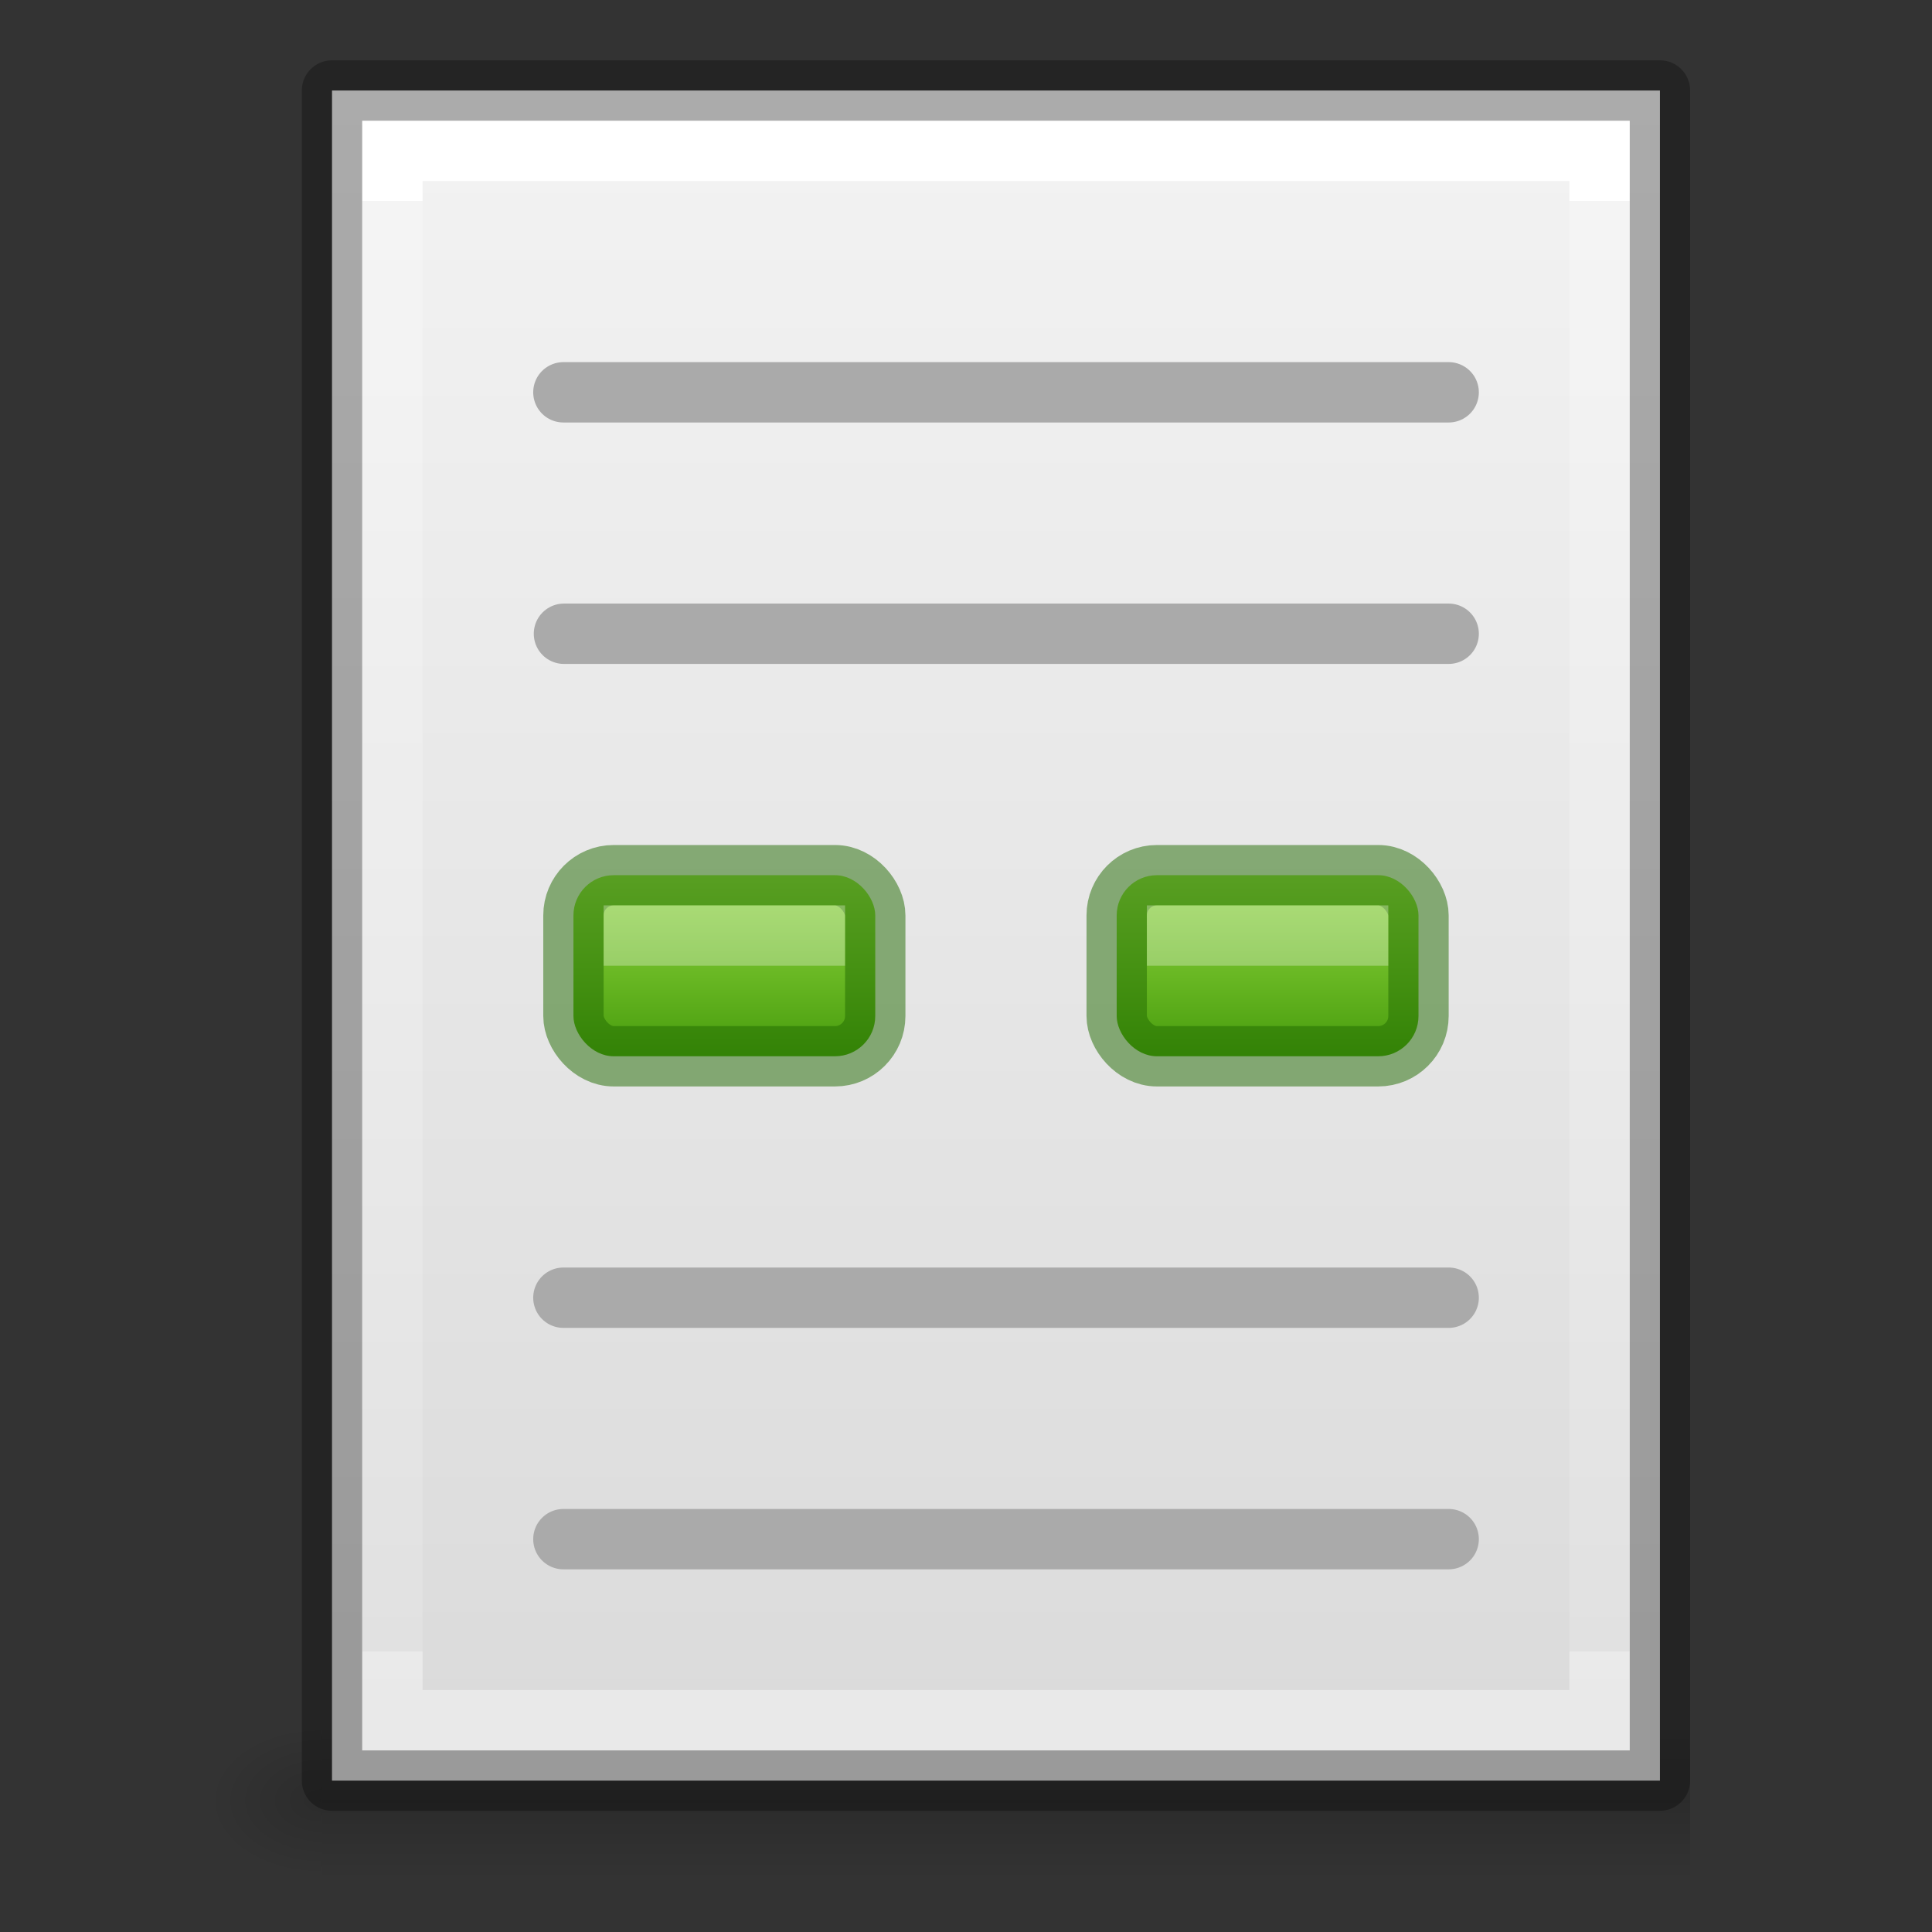
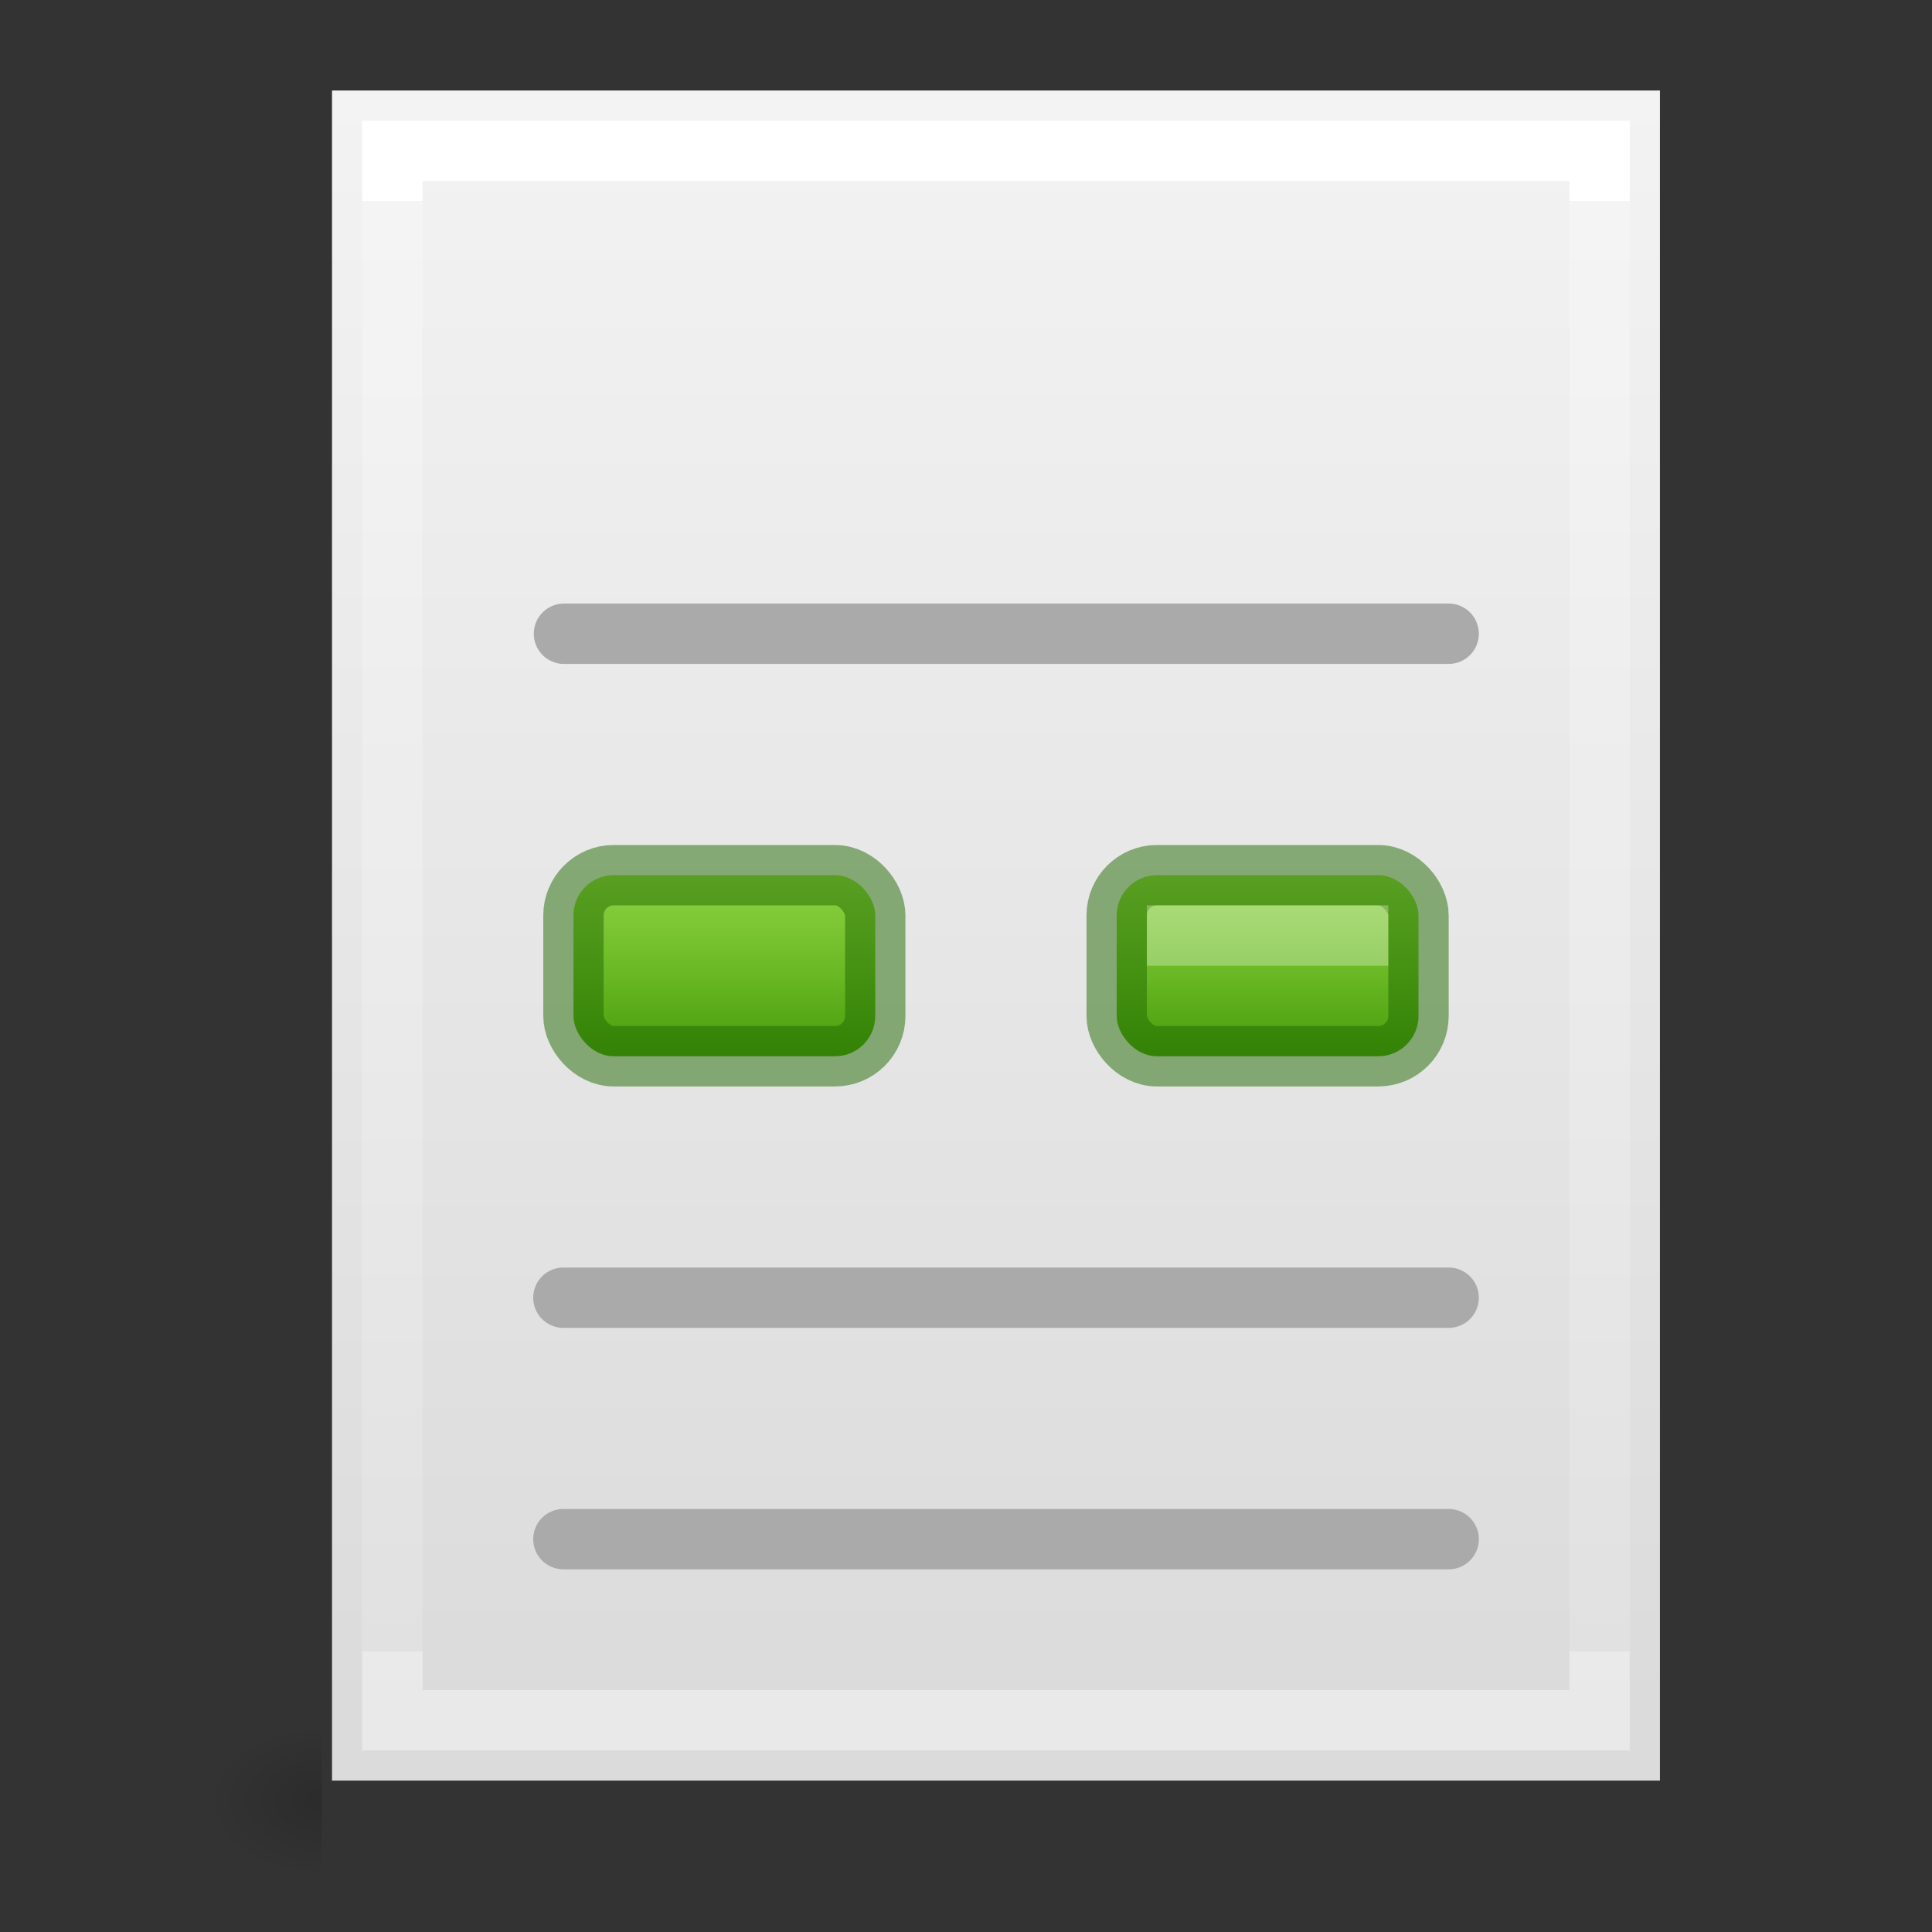
<svg xmlns="http://www.w3.org/2000/svg" height="32" viewBox="0 0 32 32" width="32">
  <rect x="0" y="0" width="32" height="32" fill="#333333" stroke="none" />
  <linearGradient id="a" gradientTransform="matrix(.728 0 0 .727 -13.459 -1.459)" gradientUnits="userSpaceOnUse" x1="39.777" x2="39.777" y1="15.757" y2="21.257">
    <stop offset="0" stop-color="#d1ff82" />
    <stop offset=".262" stop-color="#9bdb4d" />
    <stop offset=".661" stop-color="#68b723" />
    <stop offset="1" stop-color="#3a9104" />
  </linearGradient>
  <linearGradient id="b" gradientTransform="matrix(.035 0 0 .008 -.725 18.981)" gradientUnits="userSpaceOnUse" x1="302.857" x2="302.857" y1="366.648" y2="609.505">
    <stop offset="0" stop-opacity="0" />
    <stop offset=".5" />
    <stop offset="1" stop-opacity="0" />
  </linearGradient>
  <radialGradient id="c" cx="605.714" cy="486.648" gradientTransform="matrix(-.012 0 0 .008 10.761 18.981)" gradientUnits="userSpaceOnUse" r="117.143">
    <stop offset="0" />
    <stop offset="1" stop-opacity="0" />
  </radialGradient>
  <linearGradient id="d" gradientTransform="matrix(.486 0 0 .456 -.032 .349)" gradientUnits="userSpaceOnUse" x1="25.132" x2="25.132" y1=".985" y2="47.013">
    <stop offset="0" stop-color="#f4f4f4" />
    <stop offset="1" stop-color="#dbdbdb" />
  </linearGradient>
  <linearGradient id="e" gradientTransform="matrix(.405 0 0 .514 1.895 -.324)" gradientUnits="userSpaceOnUse" x1="24" x2="24" y1="6.474" y2="41.526">
    <stop offset="0" stop-color="#fff" />
    <stop offset="0" stop-color="#fff" stop-opacity=".235" />
    <stop offset="1" stop-color="#fff" stop-opacity=".157" />
    <stop offset="1" stop-color="#fff" stop-opacity=".392" />
  </linearGradient>
  <g transform="matrix(1.333 0 0 1.333 .667 -.667)">
-     <path d="m3.5 22h17v2h-17z" fill="url(#b)" opacity=".15" />
    <path d="m3.5 22v2c-.62.004-1.5-.448-1.5-1 0-.552.692-1 1.5-1z" fill="url(#c)" opacity=".15" />
    <path d="m3.625 1.625 16.5-0v21h-16.5z" fill="url(#d)" />
    <path d="m19.375 21.875h-15v-19.5l15-0z" fill="none" stroke="url(#e)" stroke-linecap="round" stroke-width=".75" />
-     <path d="m3.625 1.625c3.896 0 16.5 0 16.5 0v21h-16.5v-21z" fill="none" opacity=".3" stroke="#000" stroke-linejoin="round" stroke-width=".75" />
    <rect fill="url(#a)" height="2.25" rx=".5" ry=".5" width="3.75" x="13.375" y="11.375" />
    <rect fill="none" height="2.25" opacity=".5" rx=".5" ry=".5" stroke="#206b00" stroke-width=".75" width="3.75" x="13.375" y="11.375" />
    <rect fill="#fff" height=".75" opacity=".3" rx="0" ry="0" width="3" x="13.75" y="11.75" />
    <g fill="none" stroke="#aaa" stroke-linecap="round" stroke-width=".75">
-       <path d="m6.5 5.375h11" />
      <path d="m6.507 8.375 10.993 0" />
      <path d="m6.5 16.625h11" />
      <path d="m6.5 19.625h11" />
    </g>
    <g transform="translate(-6.75)">
      <rect fill="url(#a)" height="2.25" rx=".5" ry=".5" width="3.75" x="13.375" y="11.375" />
      <rect fill="none" height="2.25" opacity=".5" rx=".5" ry=".5" stroke="#206b00" stroke-width=".75" width="3.75" x="13.375" y="11.375" />
-       <rect fill="#fff" height=".75" opacity=".3" rx="0" ry="0" width="3" x="13.75" y="11.75" />
    </g>
  </g>
</svg>